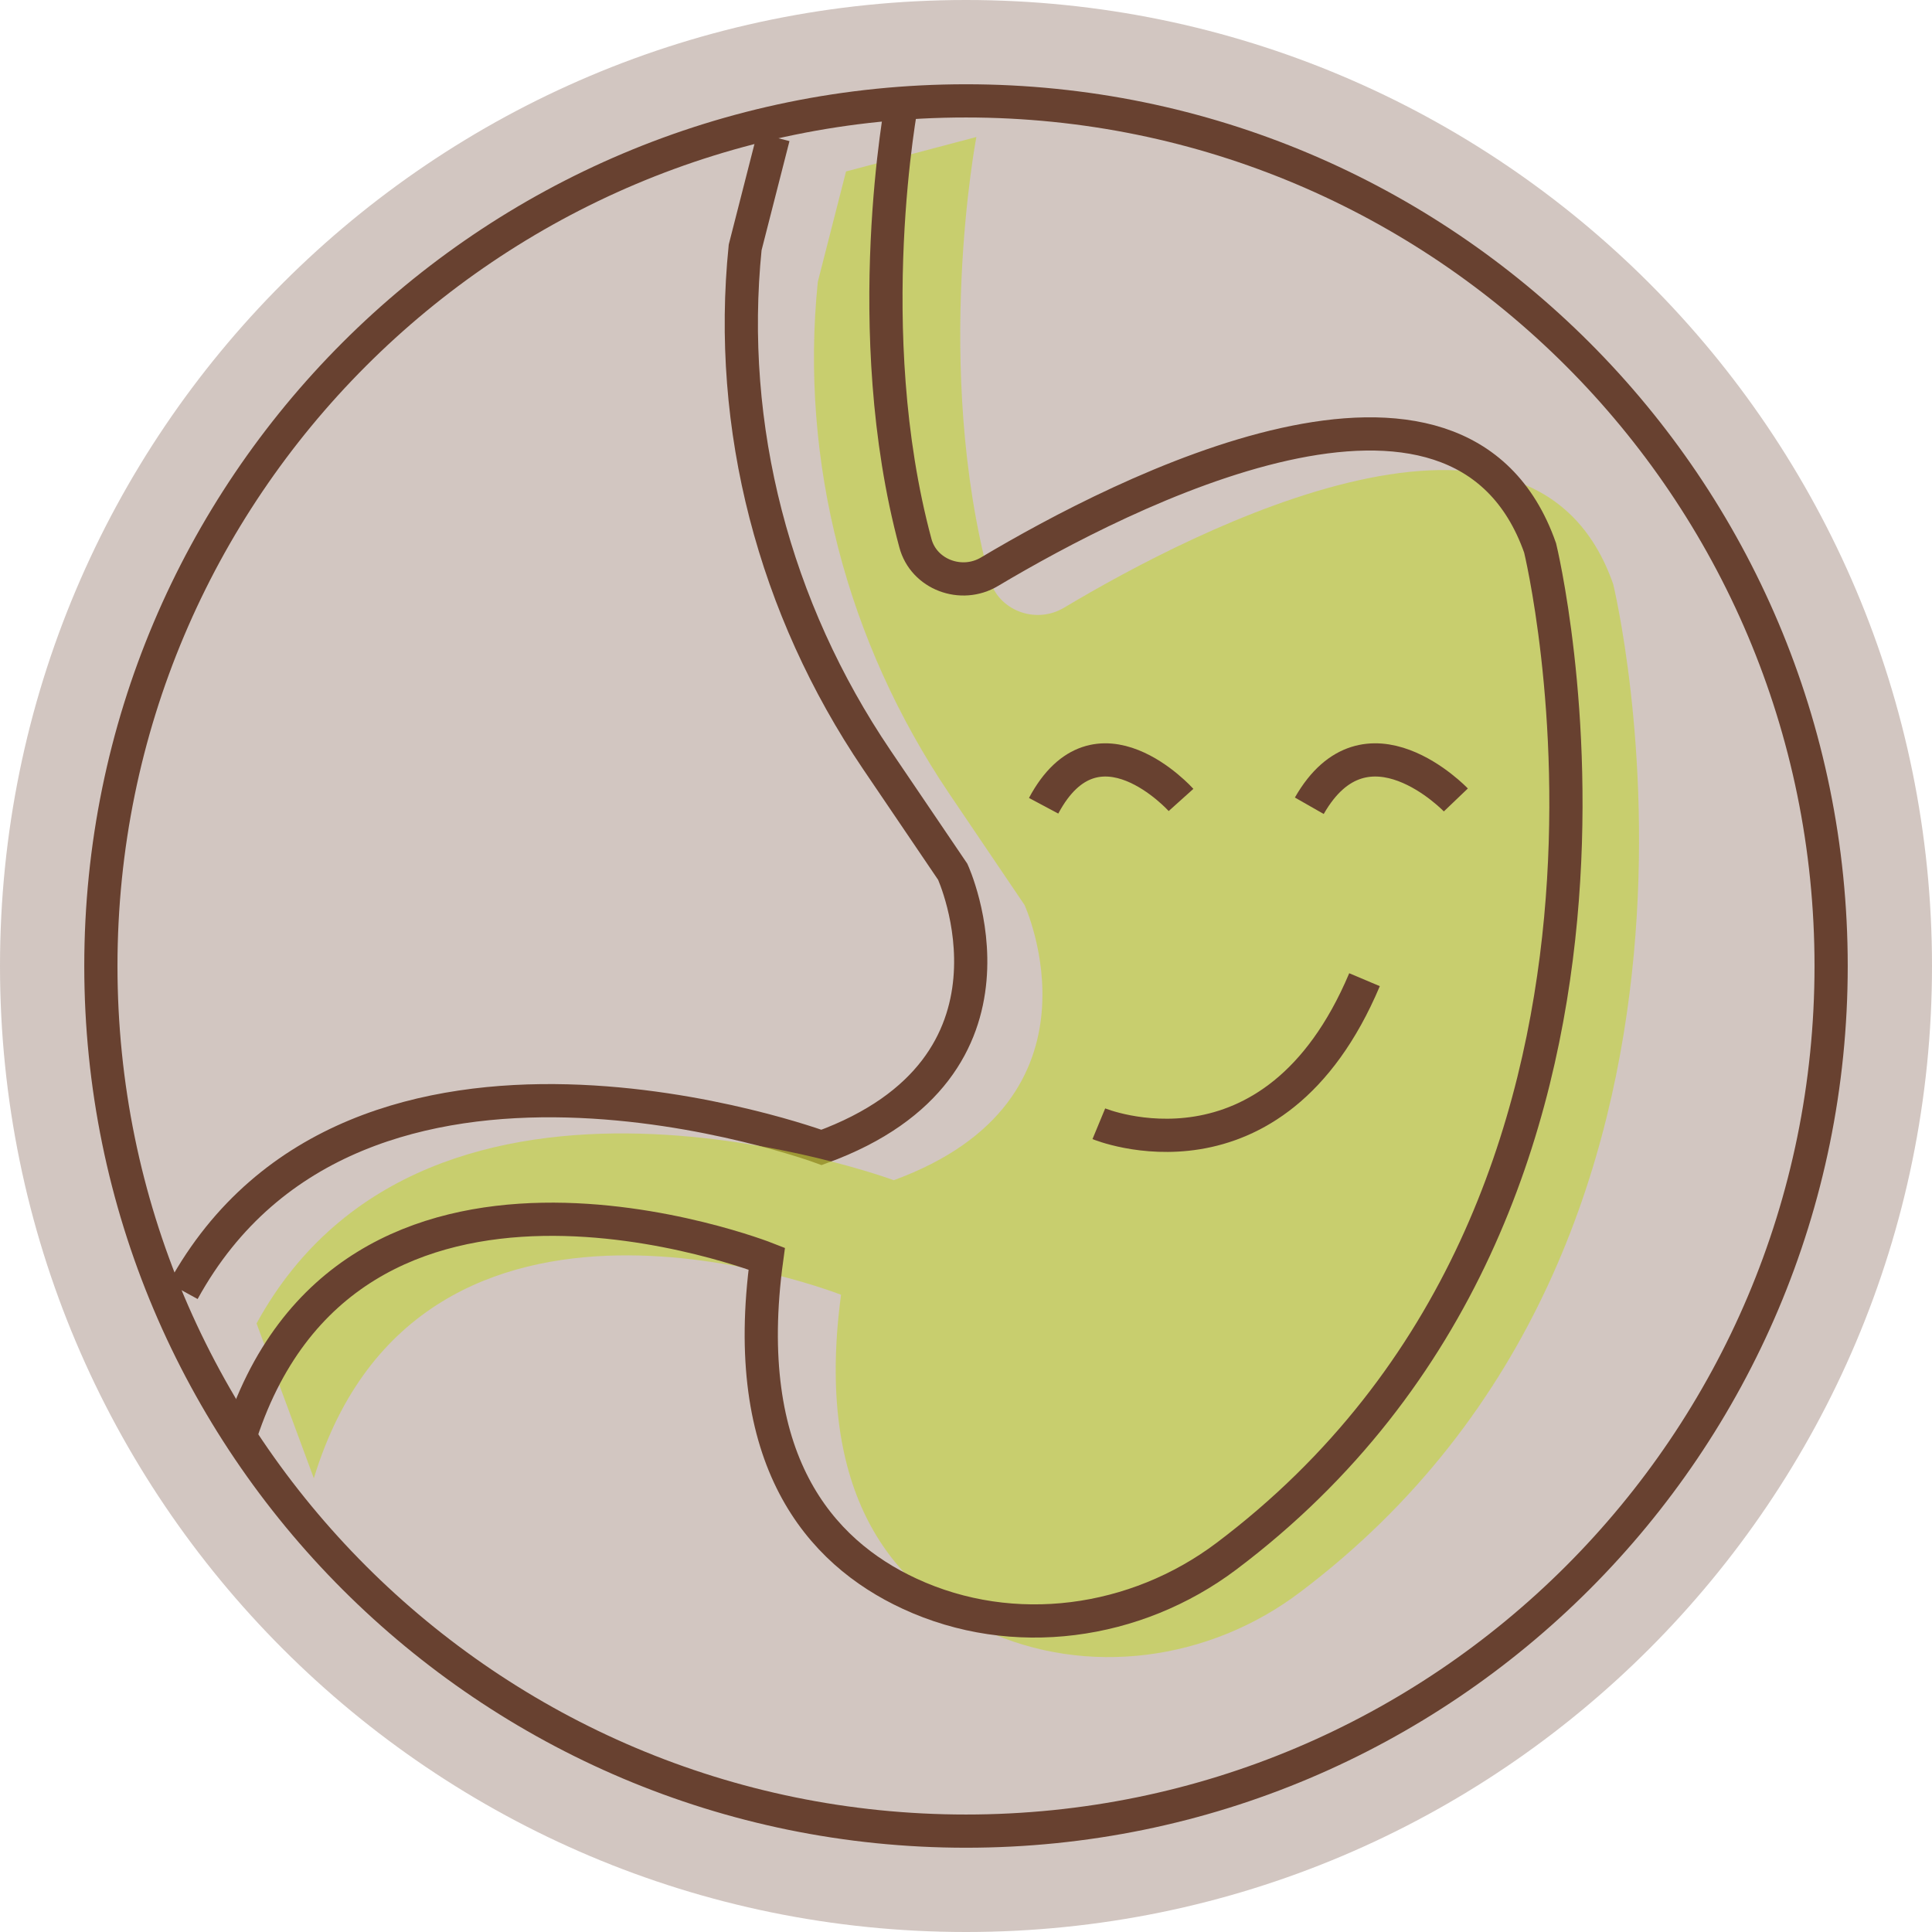
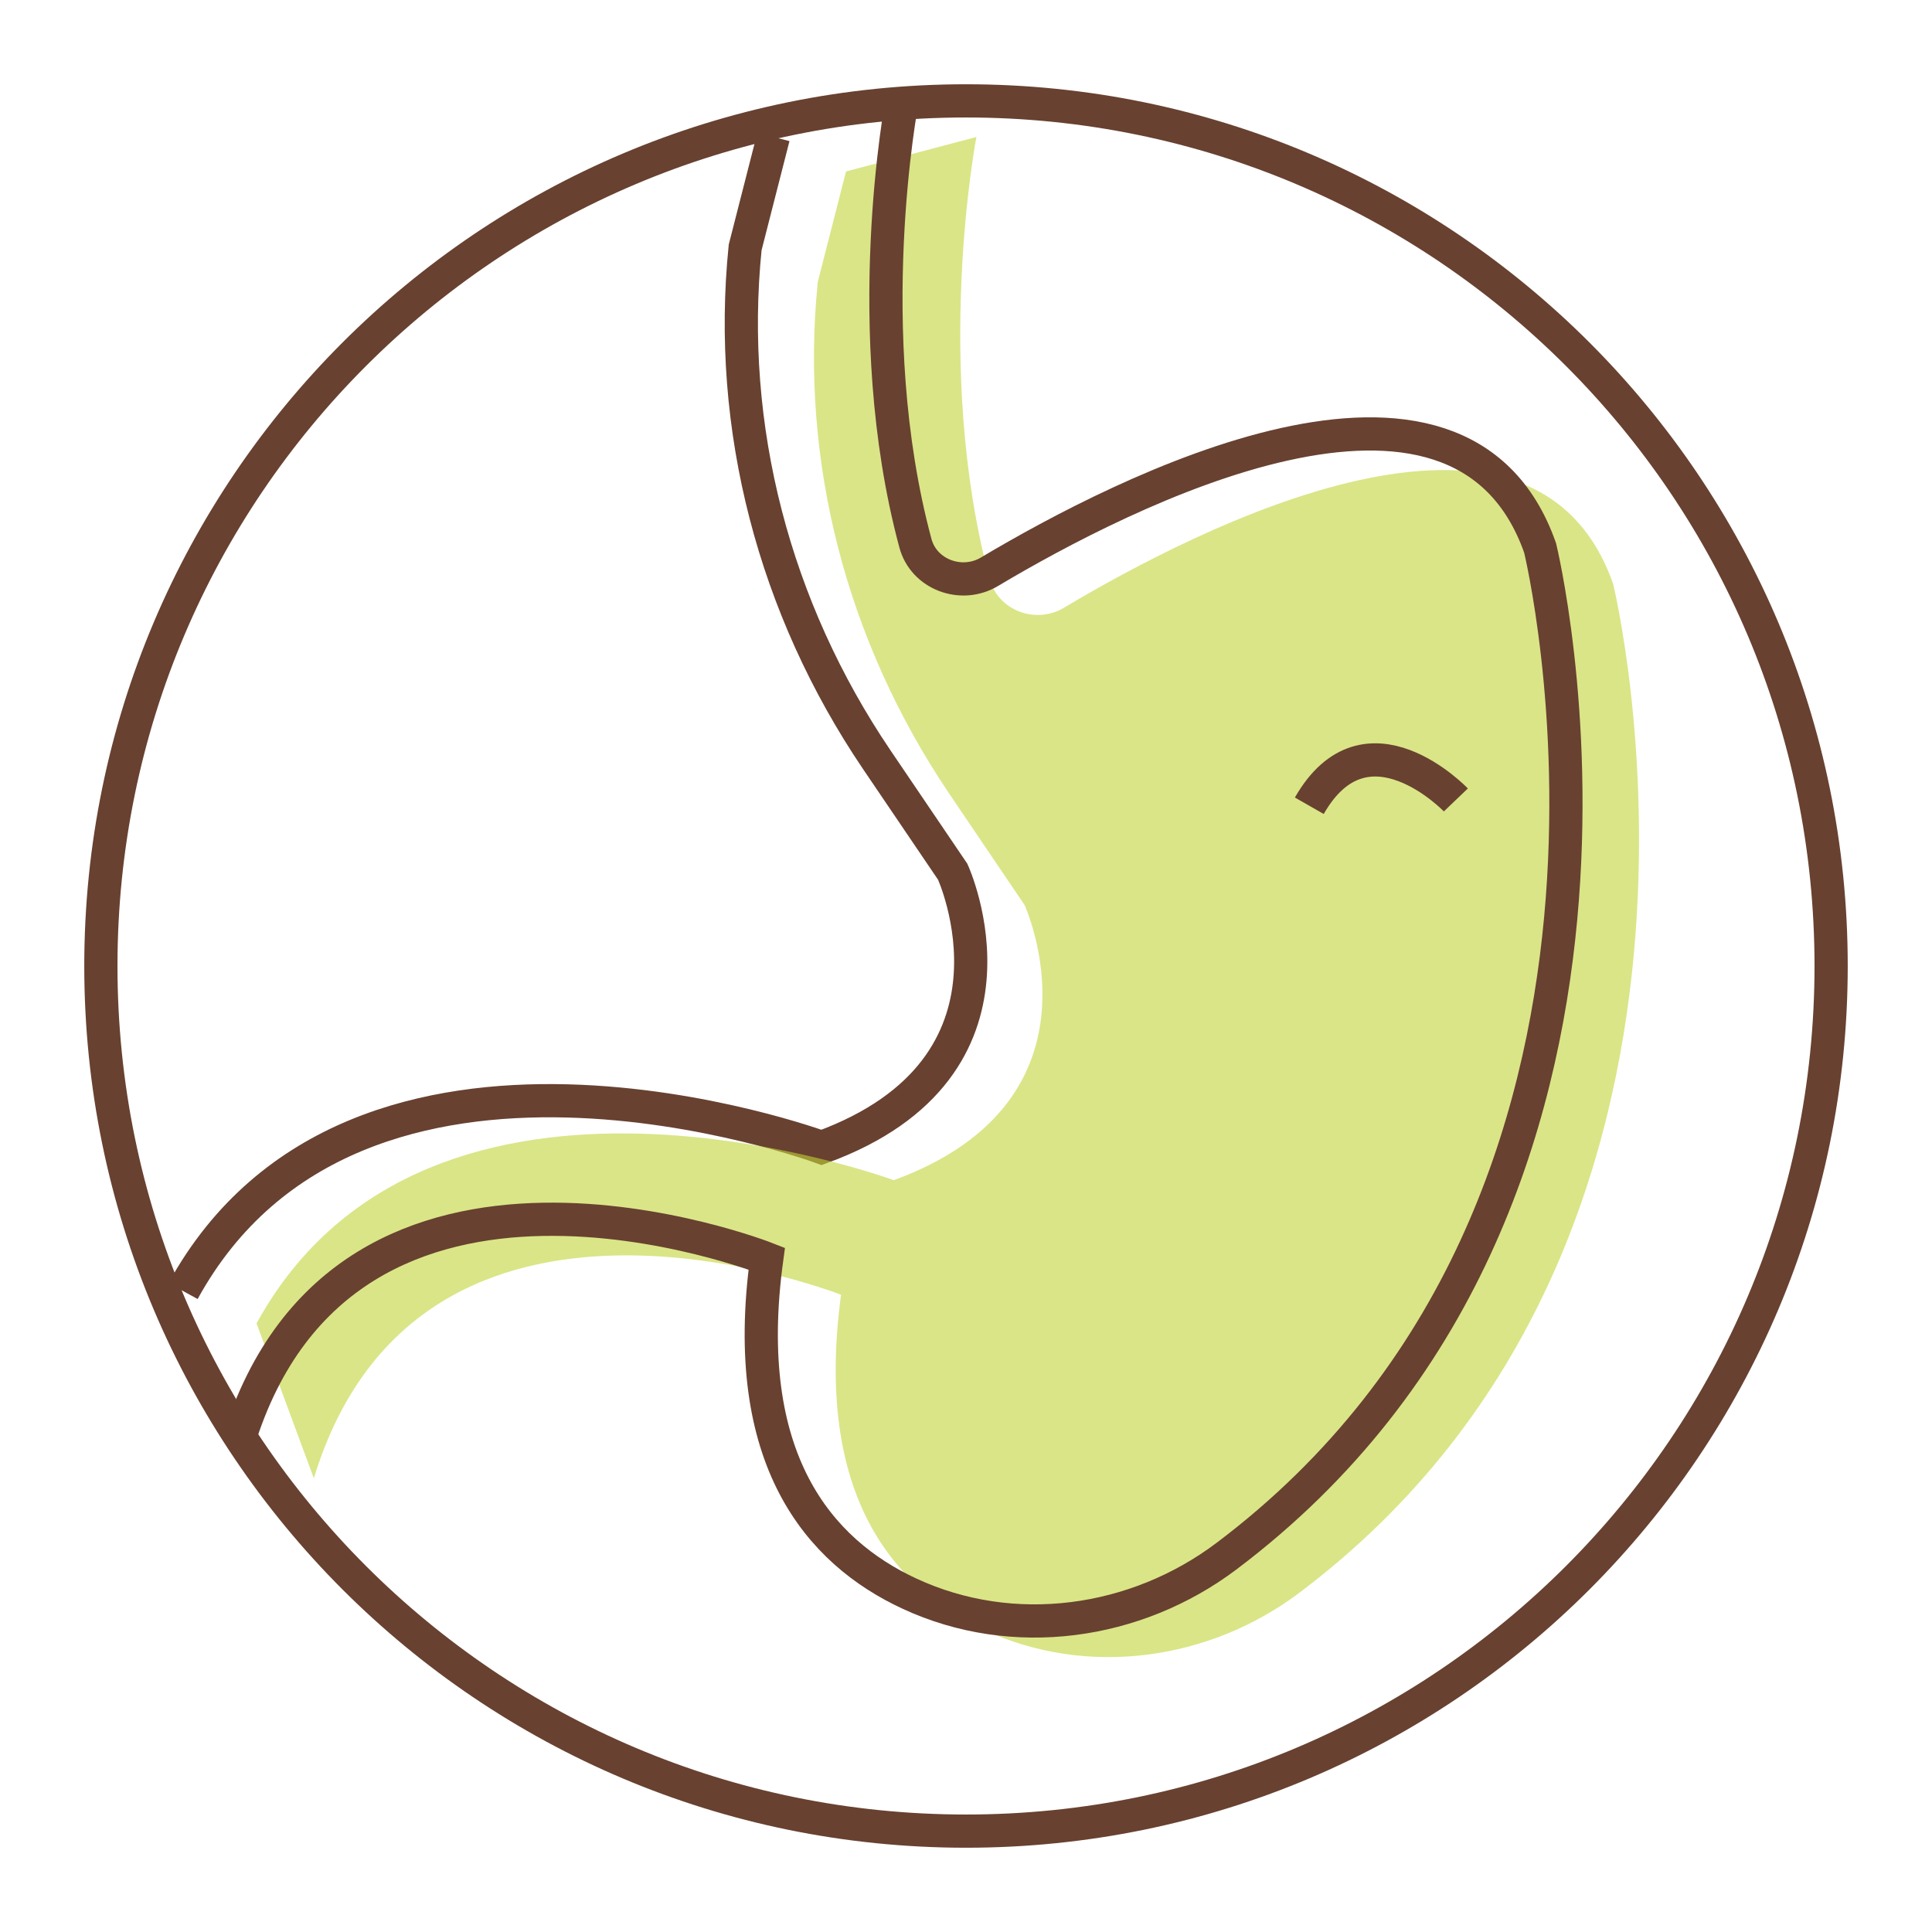
<svg xmlns="http://www.w3.org/2000/svg" viewBox="0 0 465.4 465.4" version="1.1">
  <defs>
    <style>
      .cls-1 {
        fill: #684130;
        opacity: .3;
      }

      .cls-2 {
        fill: none;
        stroke: #684130;
        stroke-miterlimit: 10;
        stroke-width: 8px;
      }

      .cls-3 {
        fill: #c1d338;
        opacity: .6;
      }
    </style>
  </defs>
  <g>
    <g id="Art">
      <g>
-         <path d="M232.7,465.4c128.5,0,232.7-104.2,232.7-232.7S361.2,0,232.7,0,0,104.2,0,232.7s104.2,232.7,232.7,232.7Z" class="cls-1" />
        <path d="M232.7,441.1c115.1,0,208.4-93.3,208.4-208.4S347.8,24.3,232.7,24.3,24.3,117.6,24.3,232.7s93.3,208.4,208.4,208.4Z" class="cls-2" />
        <path d="M44.1,311c41.7-76,153.8-34.6,153.8-34.6,53.2-19.4,31.6-66.4,31.6-66.4l-18.3-27c-24.7-36.5-36.1-80-31.7-123.4l6.8-26.6" class="cls-2" />
        <path d="M75.6,356.1c25.7-84.2,127-44.2,127-44.2-6.5,48.3,12.7,70.6,34.4,80.7,24.9,11.6,54.4,7.4,76.1-9,113.9-85.8,75.5-242.9,75.5-242.9-19.3-55.2-100.5-13.3-132.3,5.7-6.9,4.1-15.9.6-17.9-6.9-13.8-51.3-3.2-106.5-3.2-106.5l-31.4,8.3-6.8,26.6c-4.4,43.3,7,86.7,31.6,123.2l18.2,26.9s21.5,46.9-31.5,66.3c0,0-111.9-41.4-153.5,34.5l13.8,37.3h0Z" class="cls-3" />
        <path d="M217.3,24.3s-10.6,55.2,3.2,106.5c2,7.6,11.1,11,17.9,6.9,31.9-19,113.2-60.9,132.6-5.7,0,0,38.4,157.1-75.6,242.9-21.8,16.4-51.3,20.6-76.3,9-21.8-10.1-41-32.4-34.4-80.7,0,0-101.5-40-127.3,44.2" class="cls-2" />
        <path d="M350.7,192.7s-21.6-22.6-35.3,1.4" class="cls-2" />
-         <path d="M284.5,192.7s-20.3-22.6-33.1,1.4" class="cls-2" />
-         <path d="M264.7,270.7s42,17.4,64-34.7" class="cls-2" />
      </g>
    </g>
  </g>
</svg>